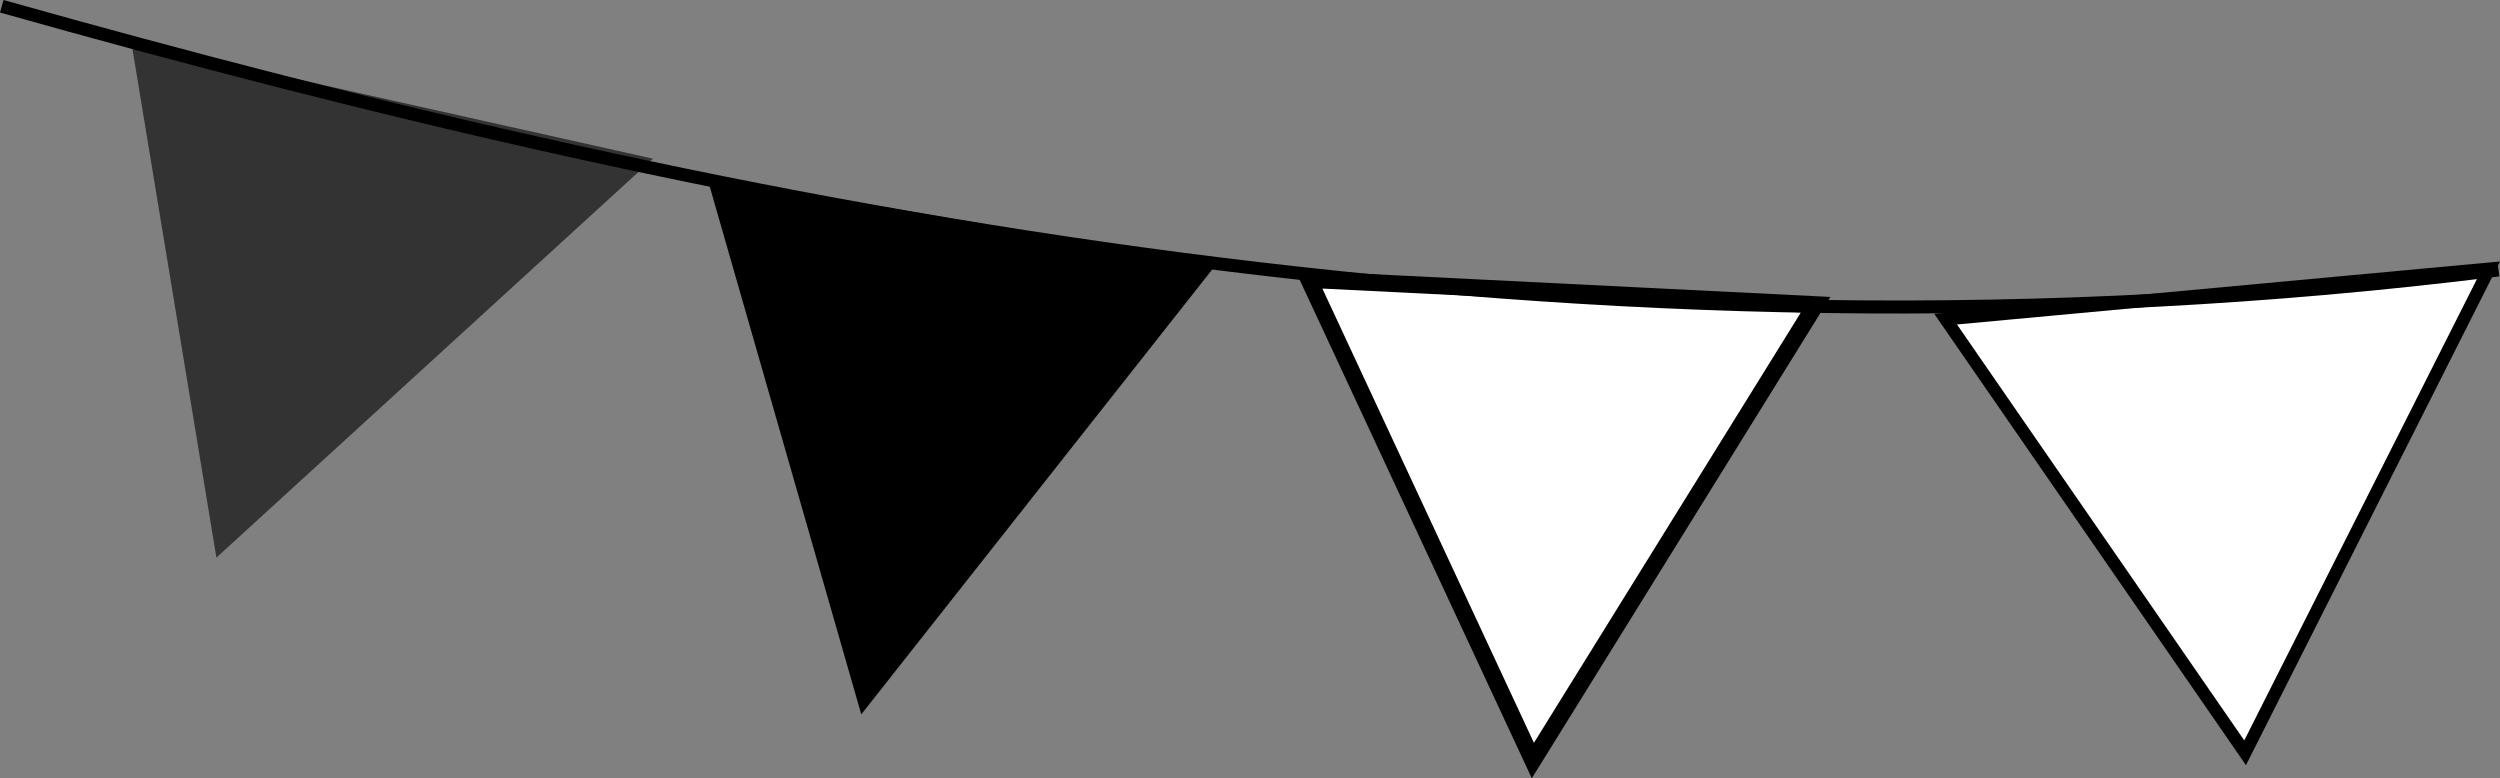
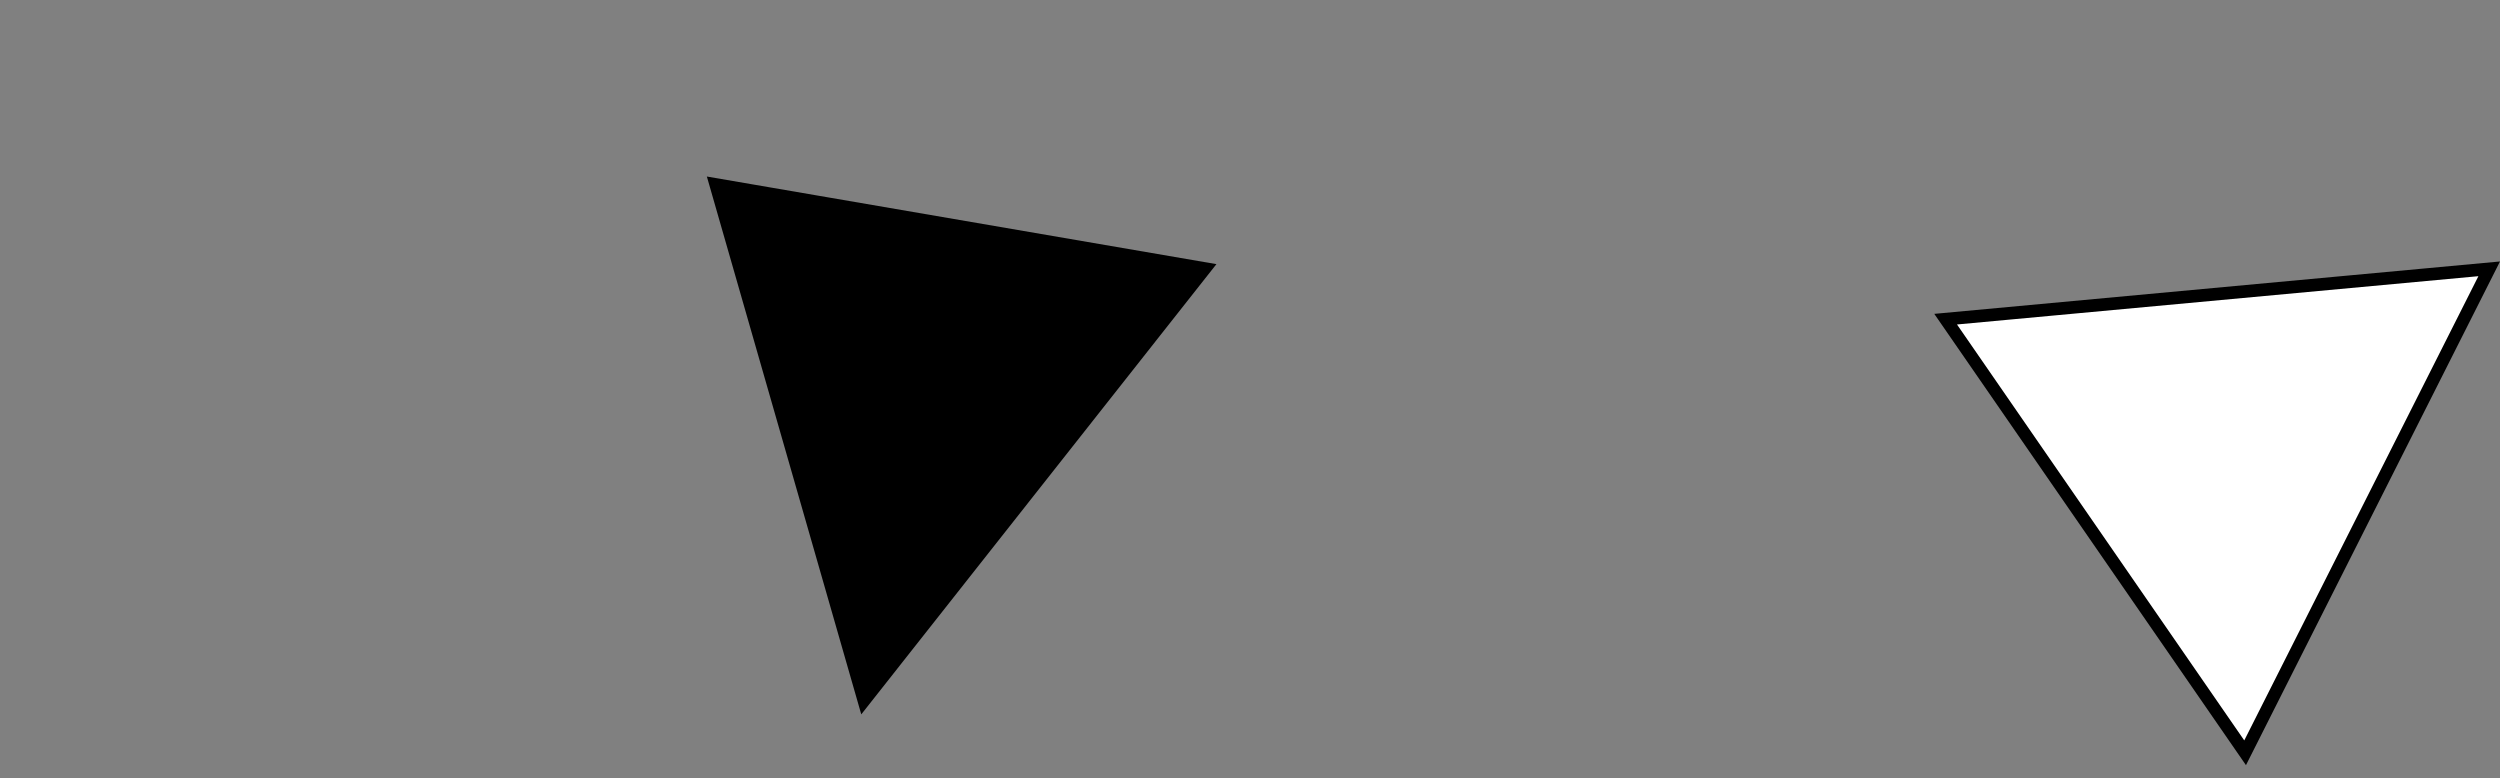
<svg xmlns="http://www.w3.org/2000/svg" width="220.087" height="68.516">
  <rect width="100%" height="100%" fill="#808080" stroke="none" />
-   <path d="m19.051 49.088-7.488-45.37L57.488 13.97z" fill="#d8bfd8" style="font-size:104.26px;font-family:'MA Sexy';letter-spacing:0;word-spacing:0;fill:#333;stroke-width:.353" />
  <path d="M76.136 61.29 63.269 16.474l42.461 7.3z" fill="#b0c4de" style="font-size:104.26px;font-family:'MA Sexy';letter-spacing:0;word-spacing:0;fill:#000;fill-opacity:1;stroke:#000;stroke-width:1.487;stroke-dasharray:none;stroke-opacity:1" />
-   <path d="M134.946 66.956 115.22 24.6l44.622 2.22z" fill="#8fbc8f" style="font-size:104.26px;font-family:'MA Sexy';letter-spacing:0;word-spacing:0;fill:#fff;stroke:#000;stroke-width:1.487;stroke-dasharray:none;stroke-opacity:1" />
  <path d="m197.648 66.272-26.365-38.174 47.853-4.432z" fill="#ffdead" style="font-size:104.26px;font-family:'MA Sexy';letter-spacing:0;word-spacing:0;fill:#fff;stroke:#000;stroke-width:1.115;stroke-dasharray:none;stroke-opacity:1" />
-   <path d="M.156.552c64.913 18.296 138.966 33.34 219.798 23.213" fill="none" stroke="#000" stroke-width=".347" style="font-size:104.26px;font-family:'MA Sexy';letter-spacing:0;word-spacing:0;stroke-width:1.147;stroke-dasharray:none" />
</svg>